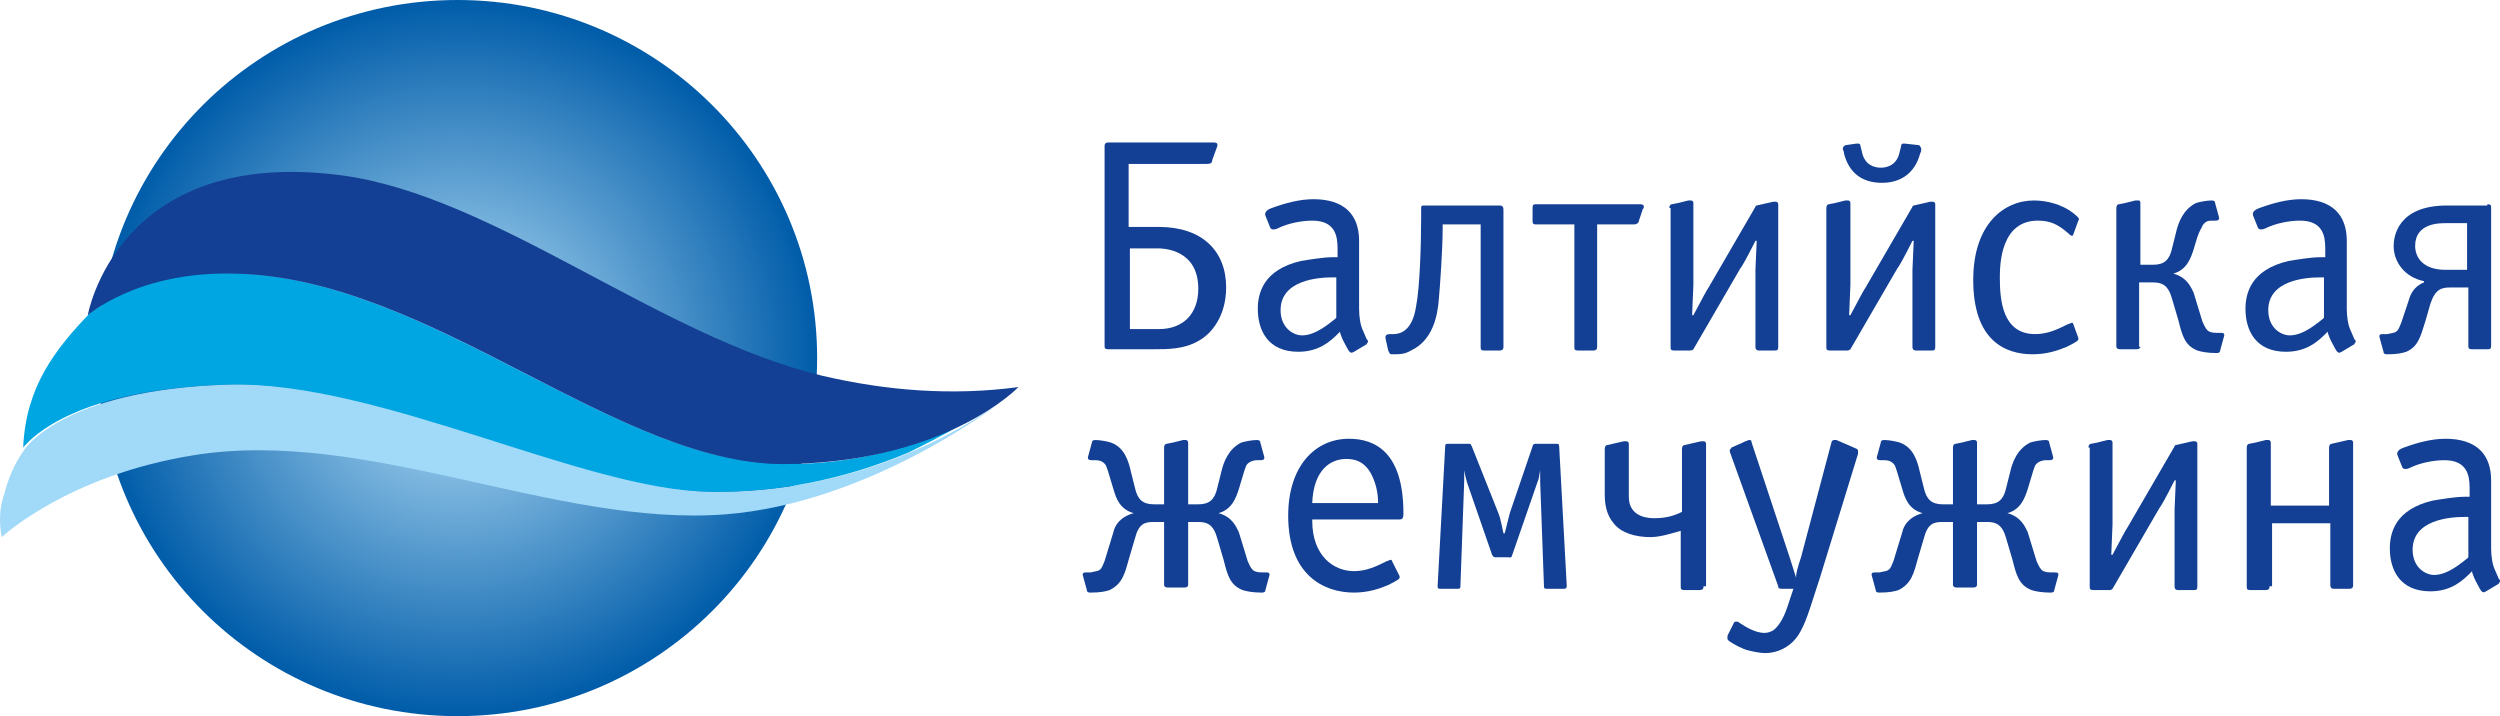
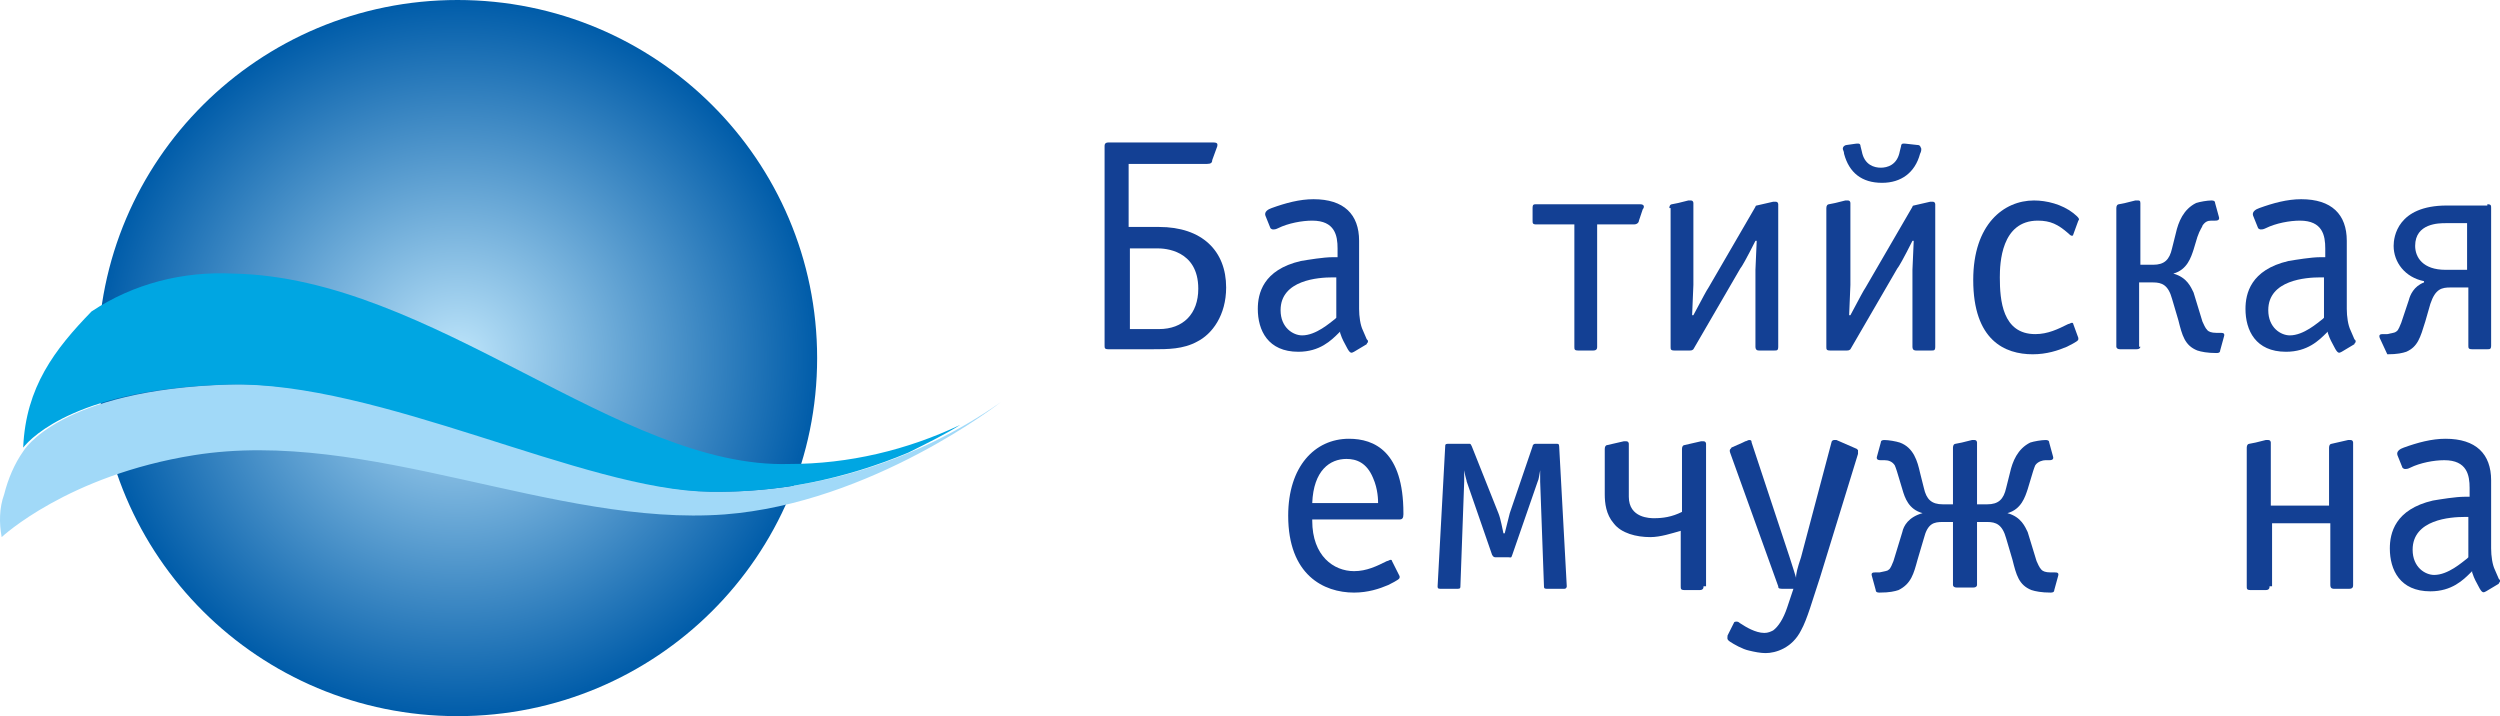
<svg xmlns="http://www.w3.org/2000/svg" width="192" height="55" viewBox="0 0 192 55" fill="none">
  <path d="M62.756 27.5C62.756 42.703 50.406 55 35.137 55C19.869 55 7.519 42.703 7.519 27.5C7.519 12.297 19.869 0 35.137 0C50.406 0 62.756 12.297 62.756 27.5Z" fill="url(#paint0_radial)" />
  <path d="M0.128 41.25C0.128 41.25 5.185 36.505 14.91 34.956C28.233 32.826 42.626 40.475 55.657 39.507C66.938 38.636 76.857 30.889 76.857 30.889C70.341 35.44 62.562 37.861 54.587 37.764C44.959 37.57 29.205 29.146 17.633 29.534C4.504 29.921 1.781 34.666 1.781 34.666C1.1 35.634 0.614 36.796 0.322 37.958C-0.067 39.023 -0.067 40.185 0.128 41.25Z" fill="#A1D9F8" />
  <path d="M17.924 21.012C14.034 20.819 10.242 21.787 7.032 23.917C4.212 26.822 1.976 29.727 1.781 34.375C2.462 33.504 6.157 29.824 17.535 29.533C29.108 29.243 44.862 37.667 54.49 37.764C59.741 37.861 64.896 36.796 69.758 34.762C71.314 33.988 72.675 33.31 73.745 32.632C69.661 34.569 65.187 35.634 60.617 35.634C47.585 36.021 33.192 21.303 17.924 21.012Z" fill="#00A6E2" />
-   <path d="M6.741 24.208C6.741 24.208 10.533 20.819 18.022 21.012C33.192 21.303 47.585 36.021 60.811 35.634C72.87 35.343 78.219 29.727 78.219 29.727C73.162 30.405 68.105 30.018 63.145 28.856C50.6 25.854 37.958 15.009 26.191 13.46C8.977 11.232 6.741 24.208 6.741 24.208Z" fill="#134094" />
  <path d="M93.195 10.942C93.584 10.942 93.487 11.136 93.487 11.232L93.098 12.298C93.098 12.491 93.001 12.588 92.709 12.588H86.679V17.43H89.013C92.32 17.43 94.168 19.269 94.168 22.078C94.168 24.208 93.098 25.66 91.931 26.241C90.861 26.822 89.694 26.822 88.527 26.822H85.123C84.832 26.822 84.832 26.725 84.832 26.532V11.232C84.832 11.136 84.832 10.942 85.123 10.942H93.195ZM89.013 25.273C90.861 25.273 92.028 24.111 92.028 22.174C92.028 19.173 89.402 19.076 88.916 19.076H86.776V25.273H89.013Z" fill="#134094" />
  <path d="M102.725 19.076C102.725 18.107 102.531 16.945 100.78 16.945C100.002 16.945 98.933 17.139 98.155 17.526C97.96 17.623 97.863 17.623 97.766 17.623C97.668 17.623 97.571 17.526 97.571 17.526L97.182 16.558C97.085 16.268 97.377 16.074 97.668 15.977C98.738 15.59 99.808 15.299 100.878 15.299C103.212 15.299 104.379 16.461 104.379 18.495V23.724C104.379 24.305 104.476 24.982 104.67 25.37C104.768 25.563 104.865 25.854 104.962 26.048C105.059 26.144 105.059 26.144 105.059 26.241C105.059 26.338 104.962 26.338 104.962 26.435L103.99 27.016C103.795 27.113 103.698 27.209 103.406 26.628C103.212 26.241 103.114 26.144 102.92 25.563V25.467L102.823 25.563C102.239 26.144 101.364 27.016 99.711 27.016C97.377 27.016 96.599 25.37 96.599 23.724C96.599 22.562 96.988 20.722 99.905 20.044C100.489 19.947 101.656 19.753 102.336 19.753H102.725V19.076ZM102.725 21.303H102.336C101.267 21.303 98.349 21.497 98.349 23.82C98.349 25.176 99.322 25.757 100.002 25.757C101.072 25.757 102.142 24.789 102.531 24.498L102.628 24.401V21.303H102.725Z" fill="#134094" />
-   <path d="M115.465 26.628C115.465 26.725 115.465 26.919 115.173 26.919H114.006C113.715 26.919 113.715 26.822 113.715 26.628V17.236H110.797V17.526C110.797 19.076 110.603 21.884 110.505 22.949C110.408 24.305 110.019 26.144 108.366 26.919C107.88 27.209 107.491 27.209 107.004 27.209H106.907C106.713 27.209 106.713 27.113 106.615 26.919L106.421 26.047C106.324 25.66 106.615 25.66 106.81 25.66H107.004C107.491 25.66 108.463 25.466 108.755 23.53C109.047 22.078 109.144 18.688 109.144 16.752V16.074C109.144 15.783 109.144 15.783 109.436 15.783H115.173C115.465 15.783 115.465 15.977 115.465 16.171V26.628Z" fill="#134094" />
  <path d="M122.661 26.629C122.661 26.725 122.661 26.919 122.37 26.919H121.203C120.911 26.919 120.911 26.822 120.911 26.629V17.236H117.994C117.702 17.236 117.702 17.139 117.702 16.945V15.977C117.702 15.687 117.799 15.687 117.994 15.687H125.968C126.357 15.687 126.26 15.977 126.162 16.074L125.871 16.945C125.871 17.042 125.773 17.236 125.482 17.236H122.661V26.629Z" fill="#134094" />
  <path d="M128.205 15.977C128.205 15.783 128.302 15.687 128.399 15.687L128.885 15.59L129.663 15.396C129.761 15.396 129.858 15.396 129.858 15.396C130.052 15.396 130.052 15.59 130.052 15.59V21.884L129.955 24.208H130.052C130.83 22.755 131.025 22.368 131.219 22.078L134.818 15.88C134.818 15.88 134.818 15.783 134.915 15.783L136.179 15.493C136.276 15.493 136.374 15.493 136.374 15.493C136.568 15.493 136.568 15.687 136.568 15.687V26.628C136.568 26.919 136.471 26.919 136.276 26.919H135.109C135.012 26.919 134.818 26.919 134.818 26.628V20.722L134.915 18.495H134.818C134.137 19.85 133.748 20.528 133.651 20.625L130.052 26.822C129.955 26.919 129.858 26.919 129.761 26.919H128.594C128.302 26.919 128.302 26.822 128.302 26.628V15.977H128.205Z" fill="#134094" />
  <path d="M140.263 15.977C140.263 15.784 140.361 15.687 140.458 15.687L140.944 15.59L141.722 15.396C141.819 15.396 141.917 15.396 141.917 15.396C142.111 15.396 142.111 15.59 142.111 15.59V21.884L142.014 24.208H142.111C142.889 22.756 143.084 22.368 143.278 22.078L146.876 15.881C146.876 15.881 146.876 15.784 146.974 15.784L148.238 15.493C148.335 15.493 148.432 15.493 148.432 15.493C148.627 15.493 148.627 15.687 148.627 15.687V26.629C148.627 26.919 148.53 26.919 148.335 26.919H147.168C147.071 26.919 146.876 26.919 146.876 26.629V20.722L146.974 18.495H146.876C146.196 19.851 145.807 20.529 145.709 20.625L142.111 26.823C142.014 26.919 141.917 26.919 141.819 26.919H140.555C140.263 26.919 140.263 26.823 140.263 26.629V15.977ZM142.986 11.62C143.181 12.685 143.959 12.879 144.445 12.879C144.931 12.879 145.709 12.685 145.904 11.62L146.001 11.233C146.001 10.942 146.293 11.039 146.39 11.039L147.265 11.136C147.363 11.136 147.46 11.136 147.557 11.426C147.557 11.523 147.557 11.62 147.46 11.814C147.071 13.266 146.001 14.041 144.542 14.041C142.986 14.041 142.014 13.266 141.625 11.814C141.625 11.62 141.528 11.523 141.528 11.426C141.528 11.233 141.722 11.136 141.819 11.136L142.5 11.039C142.597 11.039 142.889 10.942 142.889 11.233L142.986 11.62Z" fill="#134094" />
  <path d="M159.227 18.011C159.227 18.011 159.227 18.107 159.13 18.107C159.033 18.107 158.935 18.011 158.838 17.914C158.06 17.236 157.477 16.945 156.504 16.945C153.684 16.945 153.587 20.238 153.587 21.303C153.587 23.046 153.781 25.66 156.31 25.66C157.282 25.66 158.06 25.273 158.838 24.886C158.935 24.886 159.033 24.789 159.13 24.789C159.13 24.789 159.227 24.789 159.227 24.886L159.616 25.951V26.047C159.616 26.144 159.519 26.241 158.741 26.628C158.06 26.919 157.185 27.209 156.115 27.209C153.976 27.209 151.544 26.144 151.544 21.497C151.544 17.236 153.878 15.396 156.212 15.396C157.185 15.396 158.352 15.687 159.227 16.364C159.713 16.752 159.713 16.849 159.616 16.945L159.227 18.011Z" fill="#134094" />
  <path d="M164.381 26.628C164.381 26.628 164.381 26.822 164.09 26.822H162.825C162.534 26.822 162.534 26.628 162.534 26.628V15.977C162.534 15.783 162.631 15.687 162.728 15.687L163.214 15.59L163.992 15.396C163.992 15.396 164.09 15.396 164.187 15.396C164.284 15.396 164.381 15.396 164.381 15.59V20.334H165.354C166.229 20.334 166.618 19.947 166.813 19.076L167.104 17.914C167.299 17.042 167.688 16.074 168.66 15.59C168.952 15.493 169.535 15.396 169.827 15.396C169.924 15.396 170.119 15.396 170.119 15.59L170.411 16.655C170.508 16.945 170.216 16.945 170.119 16.945H169.827C169.535 16.945 169.341 17.042 169.146 17.333C169.146 17.43 168.952 17.623 168.757 18.204L168.466 19.172C168.271 19.753 167.98 20.722 166.91 21.012C167.98 21.303 168.271 22.078 168.466 22.465L169.146 24.692C169.244 24.886 169.341 25.176 169.535 25.37C169.633 25.466 169.827 25.563 170.216 25.563H170.508C170.702 25.563 170.897 25.563 170.8 25.854L170.508 26.919C170.508 27.113 170.313 27.113 170.216 27.113C169.535 27.113 169.049 27.016 168.757 26.919C167.785 26.532 167.591 25.757 167.299 24.595L166.813 22.949C166.521 21.884 166.035 21.69 165.354 21.69H164.284V26.628H164.381Z" fill="#134094" />
  <path d="M178.58 19.076C178.58 18.107 178.385 16.945 176.635 16.945C175.857 16.945 174.787 17.139 174.009 17.526C173.814 17.623 173.717 17.623 173.62 17.623C173.523 17.623 173.425 17.526 173.425 17.526L173.036 16.558C172.939 16.268 173.231 16.074 173.523 15.977C174.592 15.59 175.662 15.299 176.732 15.299C179.066 15.299 180.233 16.461 180.233 18.495V23.724C180.233 24.305 180.33 24.982 180.525 25.37C180.622 25.563 180.719 25.854 180.816 26.048C180.914 26.144 180.914 26.144 180.914 26.241C180.914 26.338 180.816 26.338 180.816 26.435L179.844 27.016C179.649 27.113 179.552 27.209 179.26 26.628C179.066 26.241 178.969 26.144 178.774 25.563V25.467L178.677 25.563C178.093 26.144 177.218 27.016 175.565 27.016C173.231 27.016 172.453 25.37 172.453 23.724C172.453 22.562 172.842 20.722 175.759 20.044C176.343 19.947 177.51 19.753 178.191 19.753H178.58V19.076ZM178.58 21.303H178.191C177.121 21.303 174.203 21.497 174.203 23.82C174.203 25.176 175.176 25.757 175.857 25.757C176.926 25.757 177.996 24.789 178.385 24.498L178.482 24.401V21.303H178.58Z" fill="#134094" />
-   <path d="M191.028 15.687C191.319 15.687 191.319 15.784 191.319 15.977V26.532C191.319 26.822 191.222 26.822 191.028 26.822H189.861C189.569 26.822 189.569 26.725 189.569 26.532V22.078H188.207C187.527 22.078 187.04 22.174 186.651 23.336L186.262 24.692C185.873 25.951 185.679 26.629 184.804 27.016C184.512 27.113 184.123 27.21 183.345 27.21C183.248 27.21 183.053 27.21 183.053 27.016L182.761 25.951C182.664 25.66 182.859 25.66 183.053 25.66H183.345C183.734 25.563 183.928 25.563 184.026 25.467C184.22 25.37 184.317 24.983 184.415 24.789L184.998 23.046C185.095 22.659 185.387 21.981 186.165 21.69V21.593C184.706 21.303 183.831 20.141 183.831 18.882C183.831 18.204 184.123 15.784 187.916 15.784H191.028V15.687ZM189.472 17.139H187.818C187.332 17.139 185.484 17.139 185.484 18.882C185.484 19.754 186.068 20.722 187.818 20.722H189.472V17.139Z" fill="#134094" />
-   <path d="M89.402 34.375C89.402 34.181 89.5 34.084 89.597 34.084L90.083 33.988L90.861 33.794C90.958 33.794 91.056 33.794 91.056 33.794C91.25 33.794 91.25 33.988 91.25 33.988V38.732H92.028C92.903 38.732 93.292 38.345 93.487 37.474L93.778 36.312C93.973 35.44 94.362 34.472 95.335 33.988C95.626 33.891 96.21 33.794 96.501 33.794C96.599 33.794 96.793 33.794 96.793 33.988L97.085 35.053C97.182 35.343 96.891 35.343 96.793 35.343H96.501C96.307 35.343 95.918 35.44 95.724 35.731C95.724 35.731 95.626 35.924 95.432 36.602L95.14 37.57C94.945 38.151 94.654 39.12 93.584 39.41C94.654 39.701 94.945 40.475 95.14 40.863L95.821 43.09C95.918 43.283 96.015 43.574 96.21 43.768C96.307 43.864 96.501 43.961 96.891 43.961H97.182C97.377 43.961 97.571 43.961 97.474 44.252L97.182 45.317C97.182 45.511 96.988 45.511 96.891 45.511C96.21 45.511 95.724 45.414 95.432 45.317C94.459 44.93 94.265 44.155 93.973 42.993L93.487 41.347C93.195 40.282 92.709 40.088 92.028 40.088H91.25V44.93C91.25 44.93 91.25 45.123 90.958 45.123H89.694C89.402 45.123 89.402 44.93 89.402 44.93V40.088H88.624C87.944 40.088 87.457 40.185 87.166 41.347L86.679 42.993C86.388 44.058 86.193 44.833 85.221 45.317C84.929 45.414 84.54 45.511 83.762 45.511C83.665 45.511 83.47 45.511 83.47 45.317L83.178 44.252C83.081 43.961 83.276 43.961 83.47 43.961H83.762C84.151 43.864 84.345 43.864 84.443 43.768C84.637 43.671 84.734 43.283 84.832 43.09L85.512 40.863C85.61 40.379 85.999 39.701 87.068 39.41C85.999 39.12 85.707 38.248 85.512 37.57L85.221 36.602C85.026 35.924 84.929 35.731 84.929 35.731C84.734 35.44 84.443 35.343 84.151 35.343H83.859C83.762 35.343 83.47 35.343 83.567 35.053L83.859 33.988C83.859 33.794 84.054 33.794 84.151 33.794C84.443 33.794 85.026 33.891 85.318 33.988C86.388 34.375 86.679 35.44 86.874 36.312L87.166 37.474C87.36 38.345 87.749 38.732 88.624 38.732H89.402V34.375Z" fill="#134094" />
+   <path d="M191.028 15.687C191.319 15.687 191.319 15.784 191.319 15.977V26.532C191.319 26.822 191.222 26.822 191.028 26.822H189.861C189.569 26.822 189.569 26.725 189.569 26.532V22.078H188.207C187.527 22.078 187.04 22.174 186.651 23.336L186.262 24.692C185.873 25.951 185.679 26.629 184.804 27.016C184.512 27.113 184.123 27.21 183.345 27.21L182.761 25.951C182.664 25.66 182.859 25.66 183.053 25.66H183.345C183.734 25.563 183.928 25.563 184.026 25.467C184.22 25.37 184.317 24.983 184.415 24.789L184.998 23.046C185.095 22.659 185.387 21.981 186.165 21.69V21.593C184.706 21.303 183.831 20.141 183.831 18.882C183.831 18.204 184.123 15.784 187.916 15.784H191.028V15.687ZM189.472 17.139H187.818C187.332 17.139 185.484 17.139 185.484 18.882C185.484 19.754 186.068 20.722 187.818 20.722H189.472V17.139Z" fill="#134094" />
  <path d="M107.491 44.252V44.349C107.491 44.445 107.393 44.542 106.615 44.93C105.935 45.22 105.059 45.511 103.99 45.511C101.656 45.511 98.933 44.155 98.933 39.604C98.933 35.828 100.975 33.697 103.601 33.697C105.546 33.697 107.782 34.666 107.782 39.41V39.507C107.782 39.797 107.685 39.894 107.491 39.894H100.78V39.991C100.78 42.703 102.434 43.864 103.99 43.864C104.962 43.864 105.74 43.477 106.518 43.09C106.615 43.09 106.713 42.993 106.81 42.993C106.81 42.993 106.907 42.993 106.907 43.09L107.491 44.252ZM105.837 38.636C105.837 38.442 105.837 37.57 105.448 36.699C104.962 35.537 104.184 35.246 103.406 35.246C102.142 35.246 100.878 36.118 100.78 38.636H105.837Z" fill="#134094" />
  <path d="M115.076 39.41C115.271 39.894 115.368 40.572 115.465 40.959H115.562C115.66 40.572 115.854 39.798 115.951 39.41L117.702 34.278C117.702 34.181 117.799 34.084 117.896 34.084H119.55C119.647 34.084 119.744 34.084 119.744 34.278L120.328 45.026C120.328 45.026 120.328 45.22 120.133 45.22H118.772C118.577 45.22 118.577 45.123 118.577 45.026L118.285 36.989C118.285 36.796 118.285 36.602 118.285 36.118C118.188 36.602 118.188 36.796 118.091 36.989L116.146 42.606C116.049 42.896 116.049 42.799 115.854 42.799H114.882C114.784 42.799 114.687 42.799 114.59 42.606L112.645 36.989C112.645 36.893 112.548 36.699 112.45 36.118C112.45 36.505 112.45 36.699 112.45 36.989L112.159 45.026C112.159 45.123 112.159 45.22 111.964 45.22H110.603C110.408 45.22 110.408 45.123 110.408 45.026L110.992 34.278C110.992 34.181 110.992 34.084 111.186 34.084H112.839C112.937 34.084 112.937 34.084 113.034 34.278L115.076 39.41Z" fill="#134094" />
  <path d="M130.83 45.026C130.83 45.123 130.83 45.317 130.539 45.317H129.372C129.08 45.317 129.08 45.22 129.08 45.026V40.766C128.399 40.959 127.524 41.25 126.746 41.25C125.676 41.25 124.509 40.959 123.926 40.185C123.342 39.507 123.245 38.636 123.245 37.958V34.472C123.245 34.278 123.342 34.181 123.439 34.181L124.704 33.891C124.801 33.891 124.898 33.891 124.898 33.891C125.093 33.891 125.093 34.084 125.093 34.084V38.151C125.093 39.798 126.746 39.798 127.038 39.798C127.718 39.798 128.399 39.701 129.177 39.313V34.472C129.177 34.278 129.274 34.181 129.372 34.181L130.636 33.891C130.733 33.891 130.83 33.891 130.83 33.891C131.025 33.891 131.025 34.084 131.025 34.084V45.026H130.83Z" fill="#134094" />
  <path d="M142.598 34.472L142.695 34.569C142.695 34.666 142.695 34.762 142.695 34.859L139.777 44.349C139.194 46.092 138.805 47.544 138.319 48.416C137.638 49.771 136.374 50.158 135.596 50.158C135.207 50.158 134.72 50.062 134.331 49.965C133.845 49.868 133.164 49.481 132.873 49.287C132.581 49.093 132.678 48.996 132.678 48.803L133.164 47.834C133.164 47.834 133.164 47.738 133.359 47.738C133.553 47.738 133.553 47.834 133.748 47.931C134.04 48.125 134.818 48.609 135.498 48.609C135.79 48.609 135.985 48.512 136.179 48.416C136.568 48.125 136.957 47.544 137.249 46.672L137.735 45.22H136.86C136.568 45.22 136.568 45.123 136.568 45.026L132.873 34.762C132.775 34.472 132.97 34.472 132.97 34.375L133.845 33.988L134.04 33.891C134.137 33.891 134.234 33.794 134.331 33.794C134.429 33.794 134.526 33.794 134.526 33.988L137.443 42.799C137.735 43.671 137.832 44.058 137.93 44.349V44.445C137.93 44.058 138.027 43.671 138.319 42.799L140.653 33.988C140.653 33.891 140.75 33.794 140.847 33.794C140.944 33.794 141.042 33.794 141.042 33.794L142.598 34.472Z" fill="#134094" />
  <path d="M149.988 34.375C149.988 34.181 150.086 34.084 150.183 34.084L150.669 33.988L151.447 33.794C151.544 33.794 151.642 33.794 151.642 33.794C151.836 33.794 151.836 33.988 151.836 33.988V38.732H152.614C153.489 38.732 153.878 38.345 154.073 37.474L154.365 36.312C154.559 35.44 154.948 34.472 155.921 33.988C156.212 33.891 156.796 33.794 157.088 33.794C157.185 33.794 157.379 33.794 157.379 33.988L157.671 35.053C157.768 35.343 157.477 35.343 157.379 35.343H157.088C156.893 35.343 156.504 35.44 156.31 35.731C156.31 35.731 156.212 35.924 156.018 36.602L155.726 37.57C155.532 38.151 155.24 39.12 154.17 39.41C155.24 39.701 155.532 40.475 155.726 40.863L156.407 43.09C156.504 43.283 156.601 43.574 156.796 43.768C156.893 43.864 157.088 43.961 157.477 43.961H157.768C157.963 43.961 158.157 43.961 158.06 44.252L157.768 45.317C157.768 45.511 157.574 45.511 157.477 45.511C156.796 45.511 156.31 45.414 156.018 45.317C155.045 44.93 154.851 44.155 154.559 42.993L154.073 41.347C153.781 40.282 153.295 40.088 152.614 40.088H151.836V44.93C151.836 44.93 151.836 45.123 151.544 45.123H150.28C149.988 45.123 149.988 44.93 149.988 44.93V40.088H149.21C148.53 40.088 148.043 40.185 147.752 41.347L147.265 42.993C146.974 44.058 146.779 44.833 145.807 45.317C145.515 45.414 145.126 45.511 144.348 45.511C144.251 45.511 144.056 45.511 144.056 45.317L143.765 44.252C143.667 43.961 143.862 43.961 144.056 43.961H144.348C144.737 43.864 144.932 43.864 145.029 43.768C145.223 43.671 145.32 43.283 145.418 43.09L146.098 40.863C146.196 40.379 146.585 39.701 147.654 39.41C146.585 39.12 146.293 38.248 146.098 37.57L145.807 36.602C145.612 35.924 145.515 35.731 145.515 35.731C145.321 35.44 145.029 35.343 144.737 35.343H144.445C144.348 35.343 144.056 35.343 144.154 35.053L144.445 33.988C144.445 33.794 144.64 33.794 144.737 33.794C145.029 33.794 145.612 33.891 145.904 33.988C146.974 34.375 147.265 35.44 147.46 36.312L147.752 37.474C147.946 38.345 148.335 38.732 149.21 38.732H149.988V34.375Z" fill="#134094" />
-   <path d="M160.394 34.375C160.394 34.181 160.491 34.084 160.589 34.084L161.075 33.988L161.853 33.794C161.95 33.794 162.047 33.794 162.047 33.794C162.242 33.794 162.242 33.988 162.242 33.988V40.282L162.145 42.606H162.242C163.02 41.153 163.214 40.766 163.409 40.475L167.007 34.278C167.007 34.278 167.007 34.181 167.104 34.181L168.368 33.891C168.466 33.891 168.563 33.891 168.563 33.891C168.757 33.891 168.757 34.084 168.757 34.084V45.026C168.757 45.317 168.66 45.317 168.466 45.317H167.299C167.201 45.317 167.007 45.317 167.007 45.026V39.12L167.104 36.893H167.007C166.326 38.248 165.937 38.926 165.84 39.023L162.242 45.22C162.145 45.317 162.047 45.317 161.95 45.317H160.783C160.491 45.317 160.491 45.22 160.491 45.026V34.375H160.394Z" fill="#134094" />
  <path d="M174.301 45.026C174.301 45.123 174.301 45.317 174.009 45.317H172.842C172.55 45.317 172.55 45.22 172.55 45.026V34.375C172.55 34.181 172.647 34.084 172.745 34.084L173.231 33.988L174.009 33.794C174.106 33.794 174.203 33.794 174.203 33.794C174.398 33.794 174.398 33.988 174.398 33.988V38.829H178.871V34.375C178.871 34.181 178.969 34.084 179.066 34.084L180.33 33.794C180.427 33.794 180.525 33.794 180.525 33.794C180.719 33.794 180.719 33.988 180.719 33.988V44.93C180.719 45.026 180.719 45.22 180.427 45.22H179.26C179.163 45.22 178.969 45.22 178.969 44.93V40.185H174.495V45.026H174.301Z" fill="#134094" />
  <path d="M189.666 37.474C189.666 36.505 189.472 35.343 187.721 35.343C186.943 35.343 185.873 35.537 185.095 35.924C184.901 36.021 184.804 36.021 184.706 36.021C184.609 36.021 184.512 35.924 184.512 35.924L184.123 34.956C184.026 34.666 184.317 34.472 184.609 34.375C185.679 33.988 186.749 33.697 187.818 33.697C190.152 33.697 191.319 34.859 191.319 36.893V42.121C191.319 42.703 191.417 43.38 191.611 43.768C191.708 43.961 191.806 44.252 191.903 44.445C192 44.542 192 44.542 192 44.639C192 44.736 191.903 44.736 191.903 44.833L190.93 45.414C190.736 45.511 190.639 45.607 190.347 45.026C190.152 44.639 190.055 44.542 189.861 43.961V43.864L189.763 43.961C189.18 44.542 188.305 45.414 186.651 45.414C184.317 45.414 183.539 43.768 183.539 42.121C183.539 40.959 183.928 39.12 186.846 38.442C187.429 38.345 188.596 38.151 189.277 38.151H189.666V37.474ZM189.666 39.701H189.277C188.207 39.701 185.29 39.894 185.29 42.218C185.29 43.574 186.262 44.155 186.943 44.155C188.013 44.155 189.083 43.187 189.472 42.896L189.569 42.799V39.701H189.666Z" fill="#134094" />
  <defs>
    <radialGradient id="paint0_radial" cx="0" cy="0" r="1" gradientUnits="userSpaceOnUse" gradientTransform="translate(35.144 27.515) scale(27.625 27.507)">
      <stop offset="0.01" stop-color="#BCE4FA" />
      <stop offset="1" stop-color="#005CA9" />
    </radialGradient>
  </defs>
</svg>